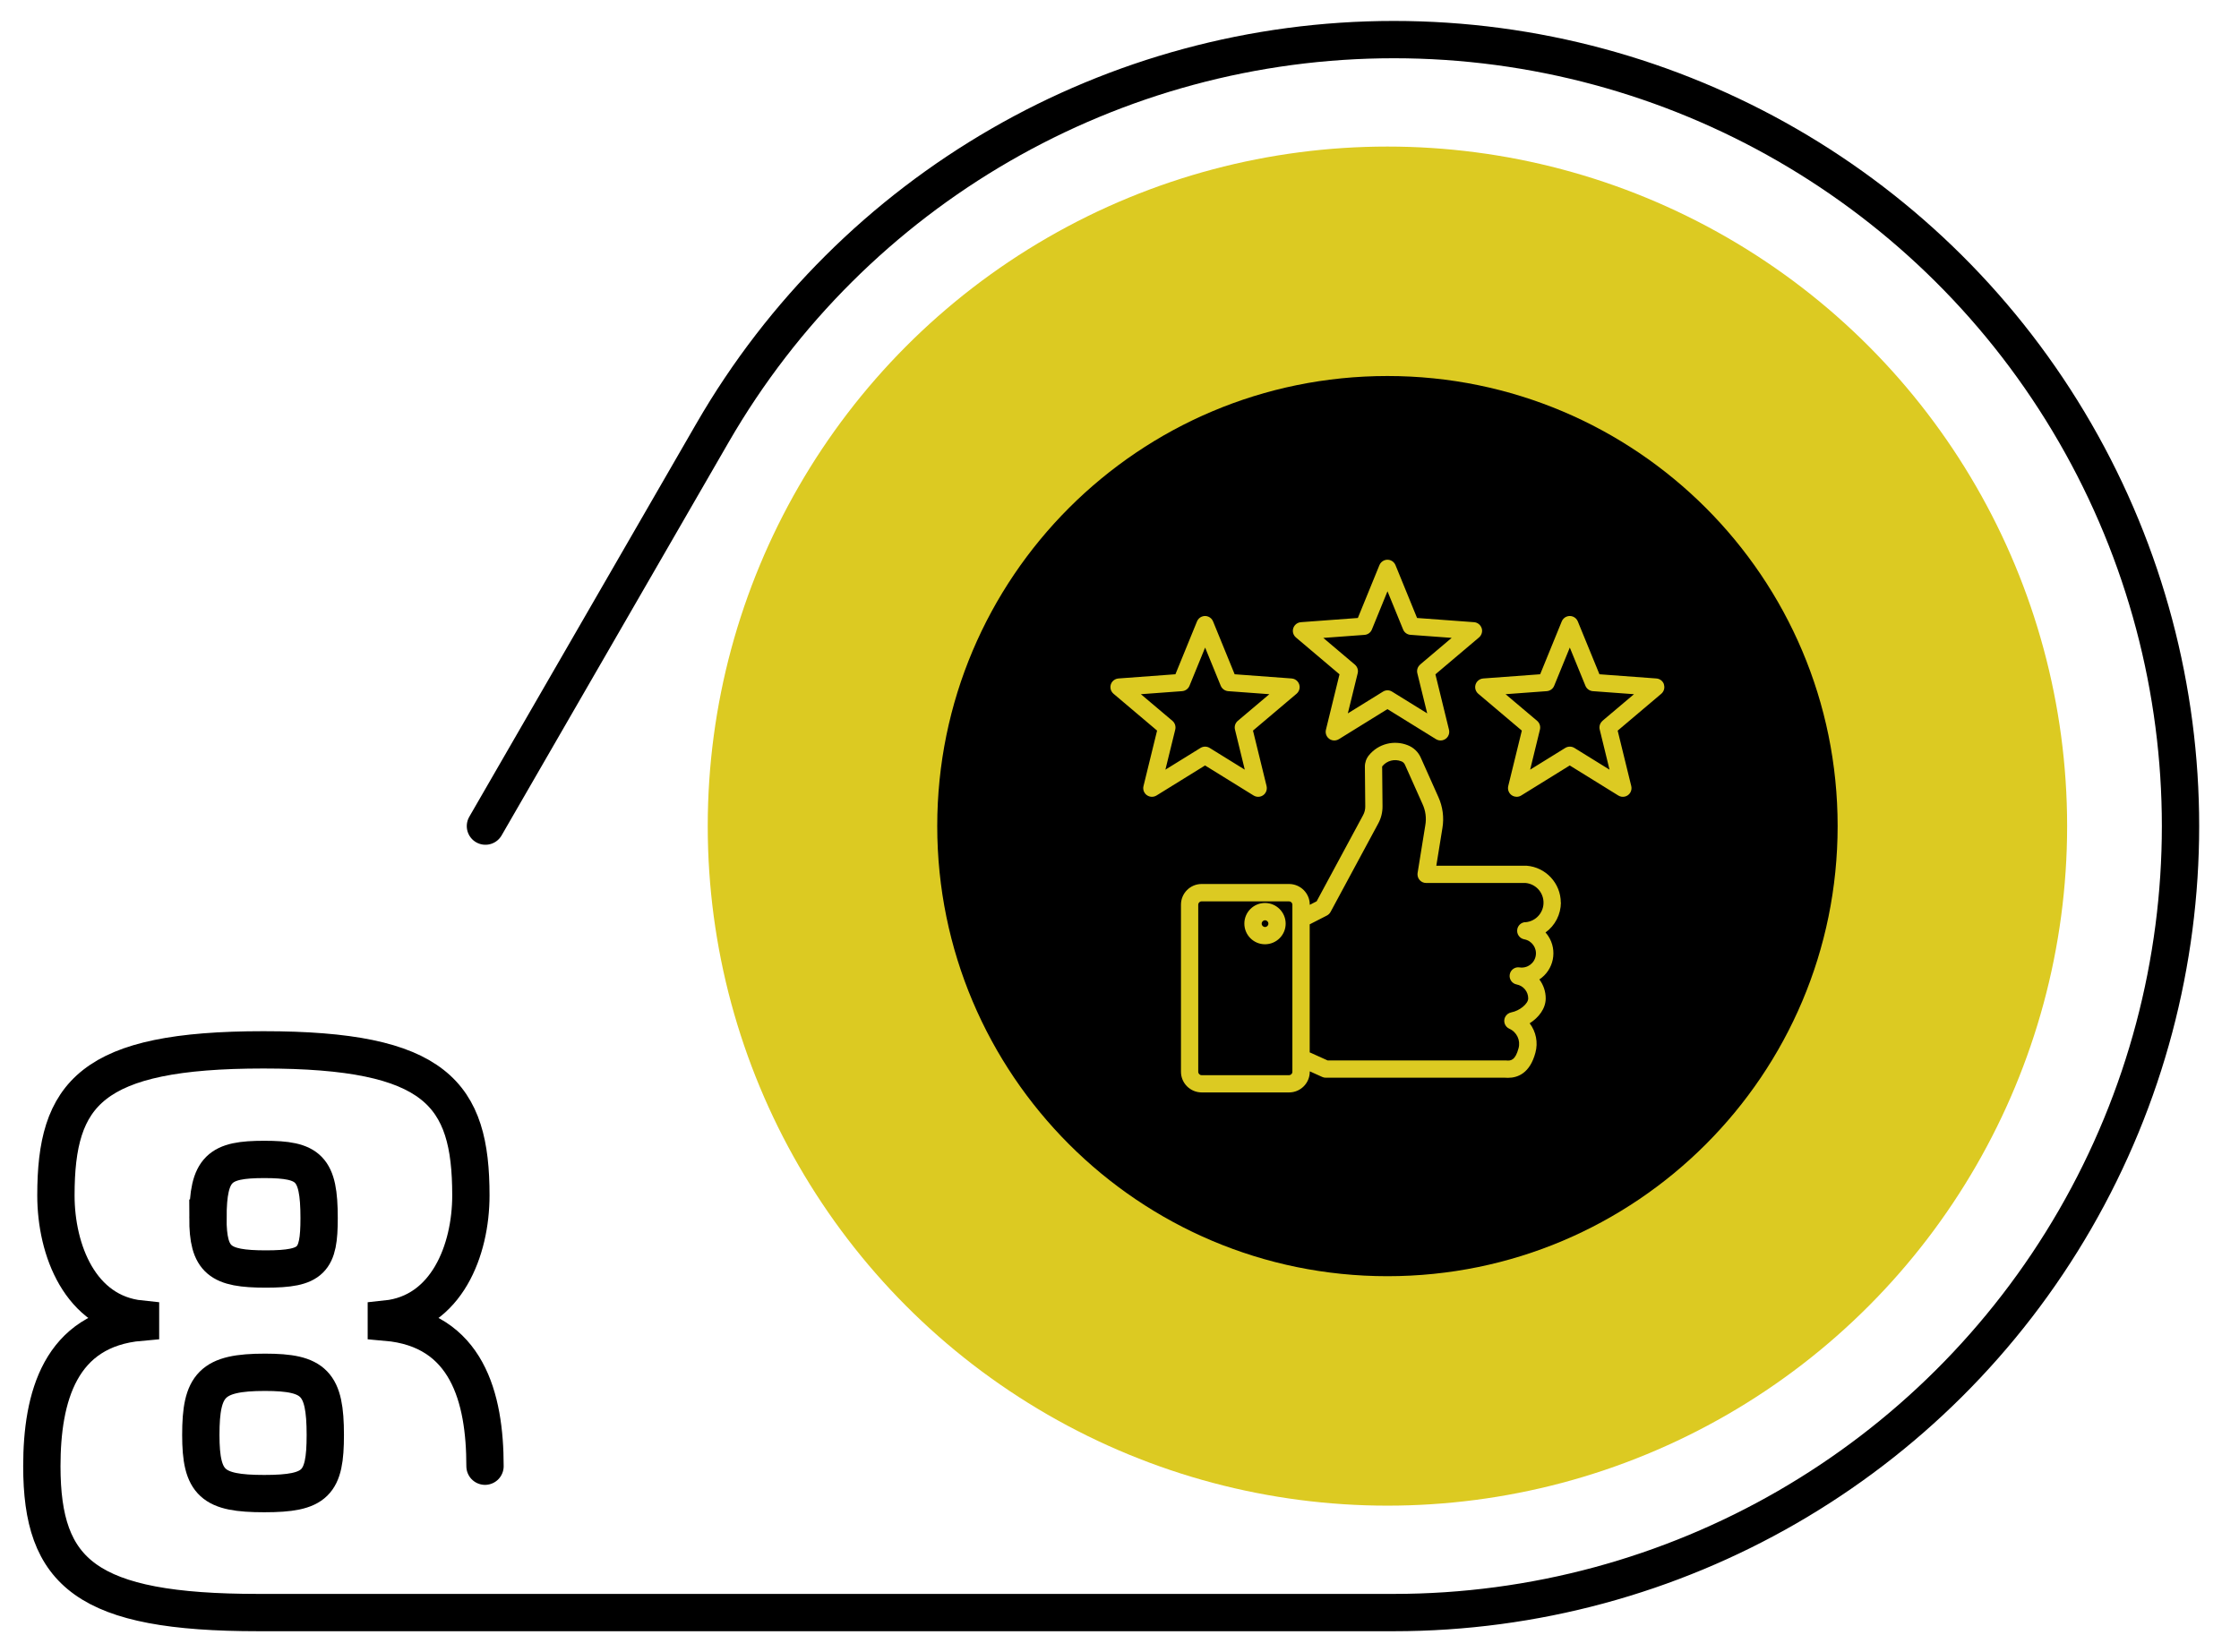
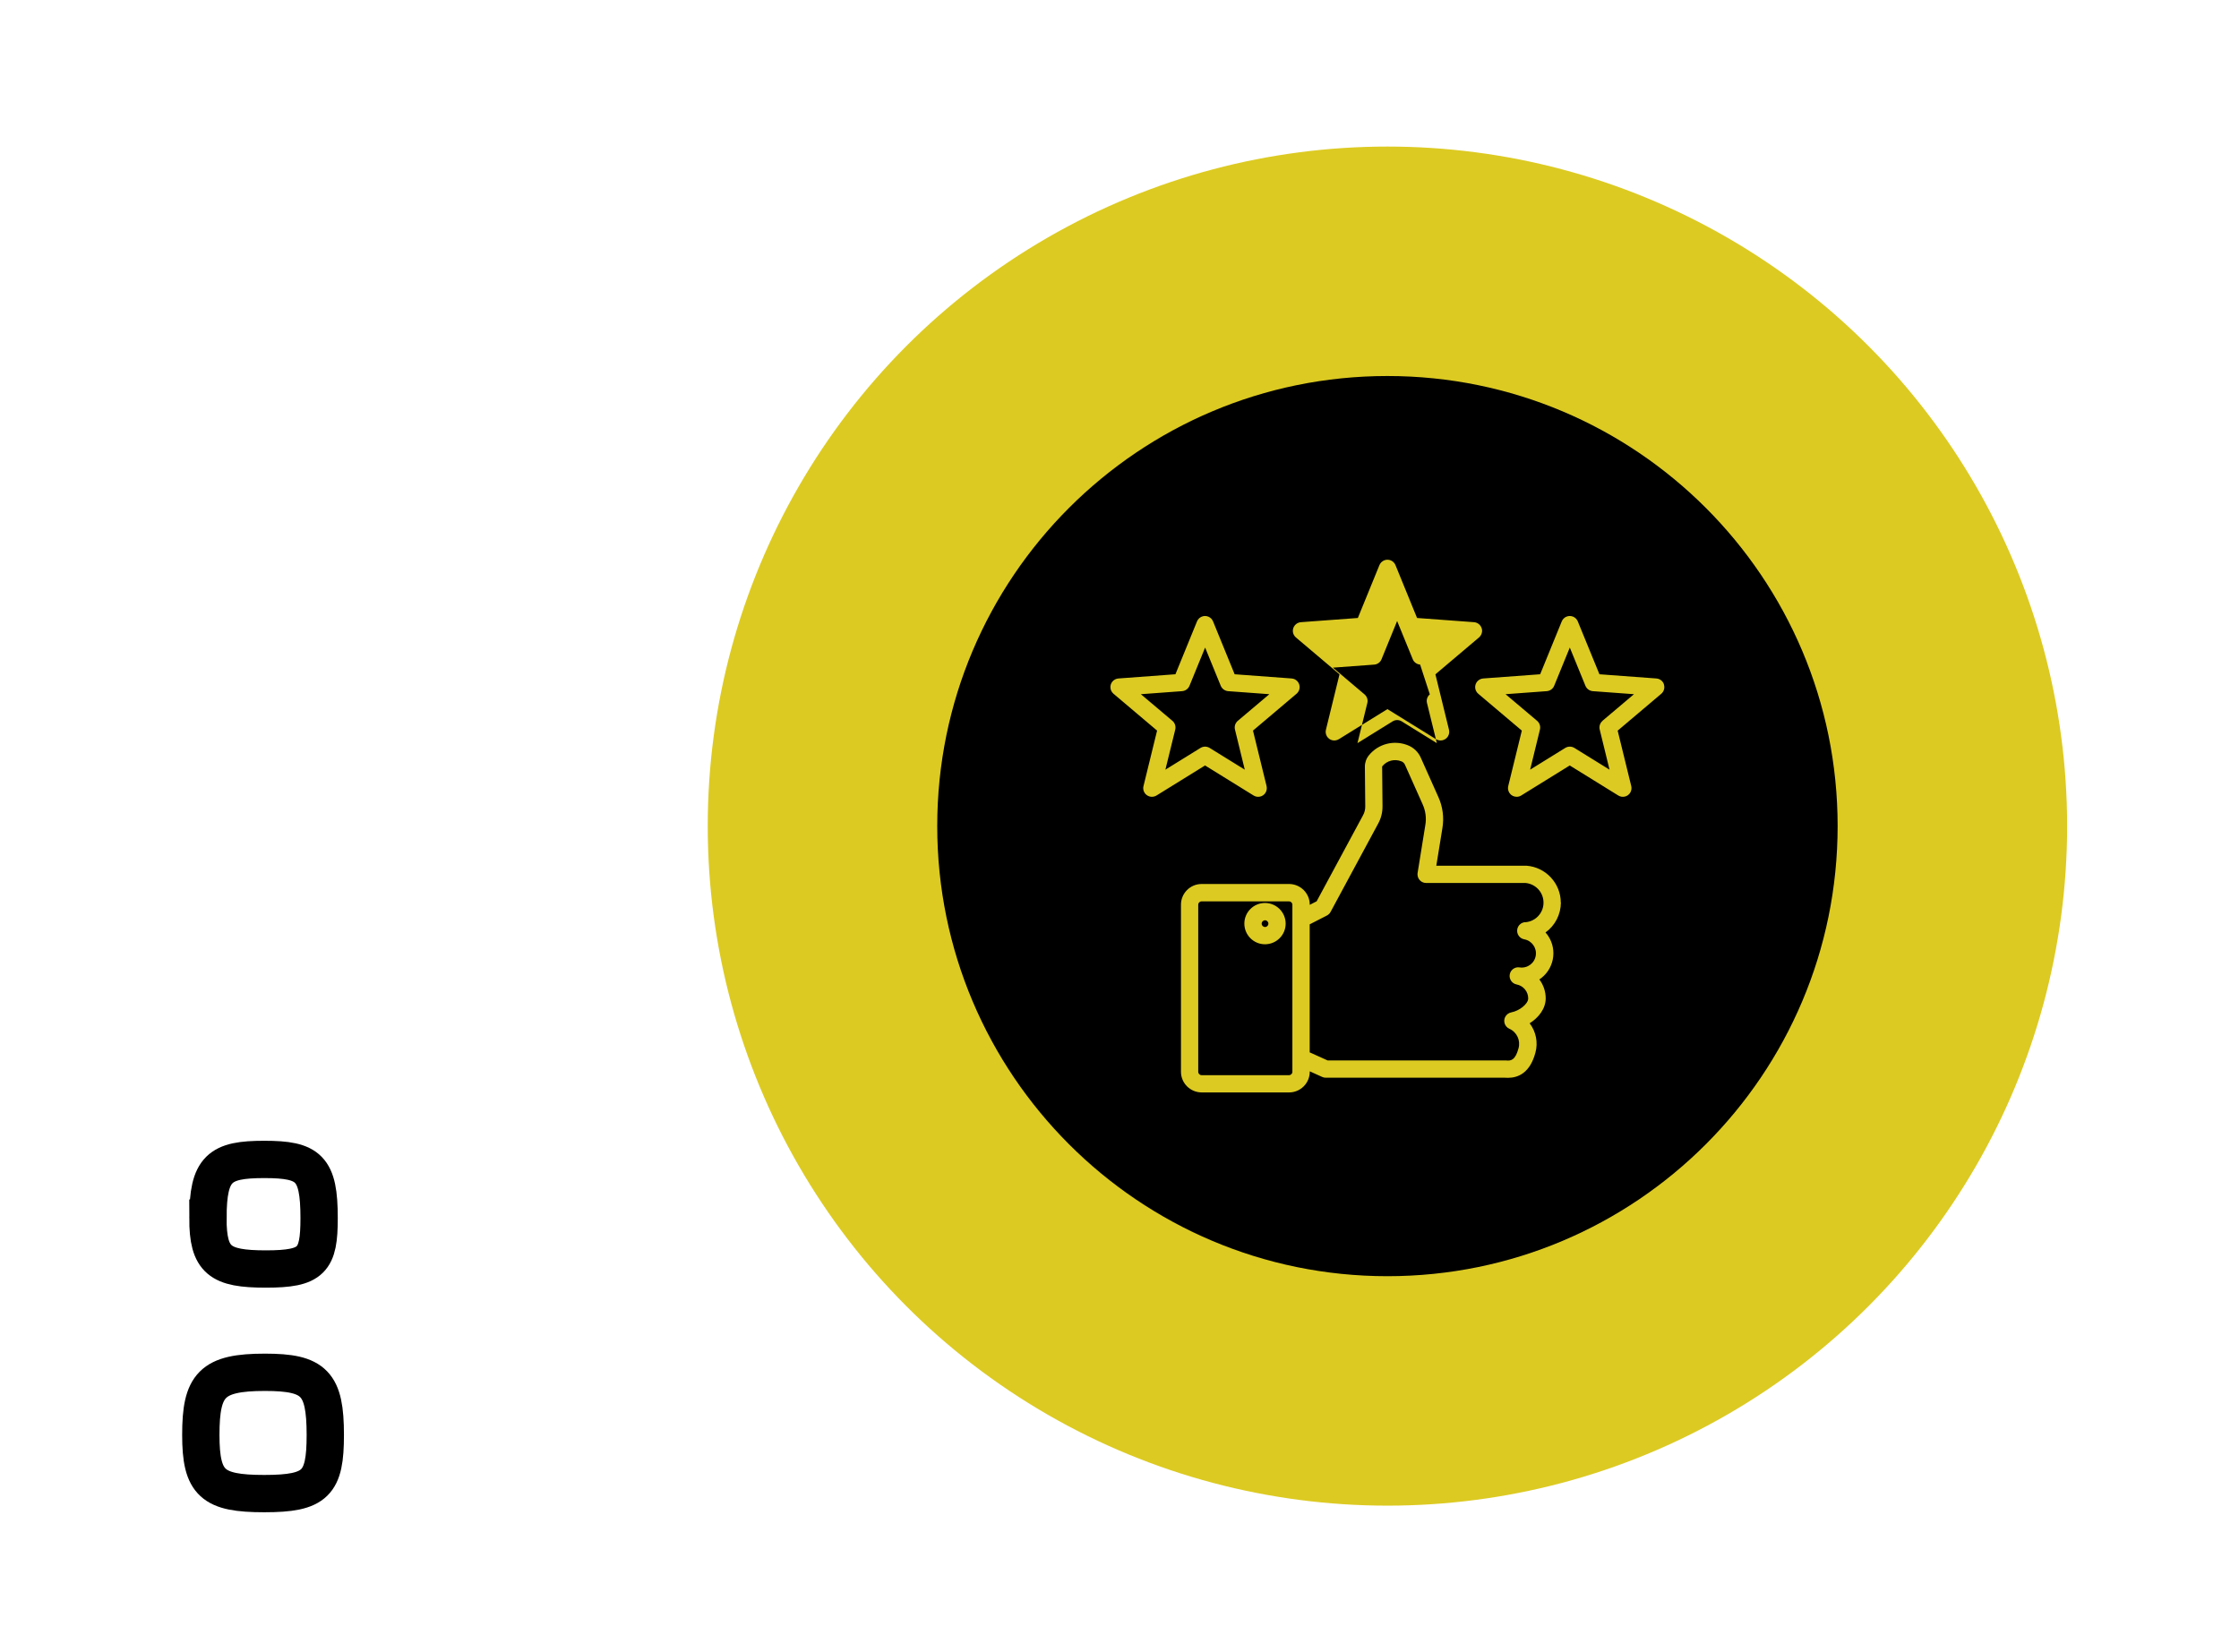
<svg xmlns="http://www.w3.org/2000/svg" id="Layer_1" viewBox="0 0 420 310">
  <defs>
    <style>      .st0 {        fill: #dcca22;      }      .st1 {        fill-rule: evenodd;      }      .st2 {        fill: none;        stroke: #000;        stroke-linecap: round;        stroke-miterlimit: 10;        stroke-width: 7px;      }    </style>
  </defs>
  <circle class="st0" cx="260.26" cy="155" r="127.5" />
  <g id="_x38_">
    <g id="_x38_1" data-name="_x38_">
      <path class="st2" d="M37.67,269.23c0,9.11,2.2,11.01,11.9,11.01s11.45-1.91,11.45-11.01c0-9.69-2.06-11.75-11.31-11.75-9.99,0-12.04,2.35-12.04,11.75ZM39,228.55c0,7.93,2.2,9.55,10.87,9.55s9.99-1.62,9.99-9.55c0-9.4-1.91-11.01-10.28-11.01s-10.57,1.61-10.57,11.01Z" />
    </g>
-     <path class="st2" d="M90.98,275.1c0-12.92-3.38-25.7-18.51-27.02v-.59c11.31-1.18,15.86-12.92,15.86-23.2,0-19.09-6.46-27.31-38.92-27.31s-38.92,8.22-38.92,27.31c0,10.28,4.56,22.03,15.87,23.2v.59c-15.13,1.32-18.51,14.09-18.51,27.02,0,20.07,8.35,27.46,40.61,27.46h213c52.72,0,101.44-28.13,127.8-73.78h0c26.36-45.66,26.36-101.91,0-147.57h0c-26.36-45.66-75.08-73.78-127.8-73.78h0c-52.72,0-101.44,28.13-127.8,73.78l-42.6,73.79" />
  </g>
-   <path class="st1" d="M260.26,70.55c46.64,0,84.45,37.8,84.45,84.44s-37.81,84.46-84.45,84.46-84.45-37.82-84.45-84.46,37.81-84.44,84.45-84.44h0ZM300.59,135.25l5.92-5-7.73-.57c-.61-.05-1.15-.44-1.38-1.01l-2.93-7.17-2.93,7.17c-.23.57-.77.96-1.39,1.01l-7.73.57,5.92,5c.47.4.67,1.03.53,1.63l-1.84,7.53,6.59-4.08c.52-.32,1.19-.32,1.71,0l6.59,4.08-1.84-7.53c-.15-.6.06-1.23.53-1.63h0ZM312.14,128.42c-.2-.63-.77-1.07-1.42-1.12l-10.69-.79-4.06-9.92c-.34-.83-1.29-1.23-2.12-.89-.4.16-.72.48-.89.89l-4.05,9.92-10.69.79c-.89.07-1.56.84-1.5,1.74.03.43.24.84.57,1.12l8.18,6.92-2.55,10.41c-.21.87.32,1.75,1.19,1.96.13.03.26.05.39.05.3,0,.6-.08.85-.24l9.11-5.64,9.11,5.64c.76.47,1.76.24,2.23-.52.23-.37.3-.82.2-1.24l-2.55-10.41,8.18-6.92c.5-.43.7-1.11.49-1.74h0ZM214.01,130.25l5.92,5c.47.4.67,1.03.53,1.63l-1.85,7.53,6.59-4.08c.52-.32,1.19-.32,1.71,0l6.59,4.08-1.84-7.53c-.15-.6.06-1.23.53-1.63l5.92-5-7.73-.57c-.61-.05-1.15-.44-1.39-1.01l-2.93-7.17-2.93,7.17c-.23.57-.77.96-1.38,1.01l-7.73.57h0ZM215.13,149.19c.53.39,1.25.41,1.81.07l9.11-5.64,9.11,5.64c.76.47,1.76.24,2.23-.52.23-.37.3-.82.2-1.25l-2.55-10.41,8.18-6.92c.68-.58.77-1.6.19-2.29-.28-.33-.68-.54-1.12-.57l-10.69-.79-4.05-9.92c-.34-.83-1.29-1.23-2.12-.89-.4.16-.72.48-.89.89l-4.05,9.92-10.69.79c-.89.07-1.57.84-1.5,1.74.03.43.24.84.57,1.12l8.18,6.92-2.55,10.41c-.16.64.09,1.31.62,1.7h0ZM266.39,124.69l5.92-5.01-7.73-.57c-.61-.04-1.15-.43-1.38-1l-2.93-7.17-2.93,7.18c-.23.57-.77.96-1.38,1l-7.73.57,5.92,5.01c.47.4.68,1.03.53,1.62l-1.85,7.53,6.59-4.08c.52-.33,1.19-.33,1.71,0l6.59,4.08-1.85-7.53c-.15-.6.06-1.23.53-1.62h0ZM277.93,117.86c-.2-.63-.77-1.07-1.42-1.12l-10.69-.79-4.05-9.92c-.34-.83-1.29-1.23-2.12-.89-.4.17-.72.48-.89.89l-4.05,9.92-10.69.79c-.89.07-1.56.85-1.5,1.74.03.43.24.84.57,1.12l8.18,6.92-2.55,10.41c-.21.87.32,1.75,1.19,1.96.42.1.87.03,1.24-.2l9.11-5.64,9.11,5.64c.76.47,1.76.24,2.24-.52.23-.37.3-.82.2-1.24l-2.55-10.41,8.18-6.92c.5-.43.7-1.11.5-1.74h0ZM237.3,173.93c.35,0,.63-.28.63-.63s-.28-.63-.63-.63c-.35,0-.63.28-.63.63h0c0,.35.28.63.63.63ZM237.3,169.42c-2.14,0-3.88,1.73-3.88,3.87,0,2.14,1.73,3.88,3.87,3.88s3.88-1.73,3.88-3.87c0-2.14-1.74-3.87-3.87-3.88h0ZM286.11,173.04c2.04-.15,3.57-1.91,3.42-3.95-.13-1.81-1.56-3.26-3.37-3.42h-18.64c-.9,0-1.62-.73-1.62-1.63,0-.09,0-.17.02-.25l1.44-8.92c.25-1.37.06-2.78-.53-4.04l-3.27-7.32c-.13-.31-.38-.56-.7-.67-1.26-.5-2.7-.13-3.56.93-.01.01-.02.02-.03.04,0,.01,0,.03,0,.04l.07,7.37c.02,1.16-.26,2.31-.82,3.32l-8.93,16.57c-.16.29-.4.52-.69.67l-3.22,1.65v24.02l3.37,1.52h33.34c.05,0,.11,0,.16,0,.87.09,1.7-.02,2.31-2.3.4-1.48-.33-3.03-1.73-3.65-.82-.37-1.18-1.33-.81-2.15.22-.48.66-.82,1.17-.92,1.58-.3,3.18-1.62,3.18-2.62,0-1.28-.91-2.38-2.17-2.62-.88-.17-1.46-1.02-1.29-1.9.16-.86.98-1.44,1.84-1.3,1.46.22,2.82-.78,3.04-2.24.22-1.43-.74-2.77-2.16-3.03-.88-.16-1.47-1-1.31-1.89.13-.73.74-1.28,1.48-1.33h0ZM242.43,201.1v-31.35c0-.35-.29-.63-.63-.63h-16.4c-.35,0-.63.28-.63.63v31.35c0,.35.29.63.63.63h16.4c.35,0,.63-.28.63-.63h0ZM292.78,169.35c-.01-3.63-2.82-6.65-6.44-6.92-.04,0-.08,0-.11,0h-16.8l1.14-7.04c.34-1.99.07-4.04-.77-5.88l-3.27-7.32c-.47-1.09-1.36-1.94-2.47-2.37-2.58-1.02-5.52-.26-7.27,1.89-.5.61-.77,1.37-.76,2.16l.07,7.37c.02.61-.13,1.22-.43,1.75l-8.69,16.12-1.29.66v-.03c0-2.14-1.74-3.87-3.88-3.88h-16.4c-2.14,0-3.88,1.74-3.88,3.88v31.35c0,2.14,1.74,3.87,3.88,3.88h16.4c2.14,0,3.88-1.74,3.88-3.88v-.08l2.35,1.06c.21.1.44.14.67.14h33.62c.18.01.35.02.54.02,1.9,0,4.13-.91,5.15-4.72.52-1.9.12-3.94-1.08-5.51,1.7-1.08,3.01-2.76,3.01-4.68,0-1.28-.42-2.52-1.19-3.55,2.71-1.8,3.45-5.46,1.65-8.17-.15-.23-.32-.44-.5-.64,1.81-1.3,2.88-3.4,2.89-5.63h0Z" />
+   <path class="st1" d="M260.26,70.55c46.64,0,84.45,37.8,84.45,84.44s-37.81,84.46-84.45,84.46-84.45-37.82-84.45-84.46,37.81-84.44,84.45-84.44h0ZM300.59,135.25l5.92-5-7.73-.57c-.61-.05-1.15-.44-1.38-1.01l-2.93-7.17-2.93,7.17c-.23.57-.77.96-1.39,1.01l-7.73.57,5.92,5c.47.4.67,1.03.53,1.63l-1.84,7.53,6.59-4.08c.52-.32,1.19-.32,1.71,0l6.59,4.08-1.84-7.53c-.15-.6.06-1.23.53-1.63h0ZM312.14,128.42c-.2-.63-.77-1.07-1.42-1.12l-10.69-.79-4.06-9.92c-.34-.83-1.29-1.23-2.12-.89-.4.16-.72.48-.89.89l-4.05,9.92-10.69.79c-.89.07-1.56.84-1.5,1.74.03.43.24.84.57,1.12l8.18,6.92-2.55,10.41c-.21.87.32,1.75,1.19,1.96.13.03.26.05.39.05.3,0,.6-.08.85-.24l9.11-5.64,9.11,5.64c.76.47,1.76.24,2.23-.52.23-.37.3-.82.2-1.24l-2.55-10.41,8.18-6.92c.5-.43.7-1.11.49-1.74h0ZM214.01,130.25l5.92,5c.47.4.67,1.03.53,1.63l-1.85,7.53,6.59-4.08c.52-.32,1.19-.32,1.71,0l6.59,4.08-1.84-7.53c-.15-.6.06-1.23.53-1.63l5.92-5-7.73-.57c-.61-.05-1.15-.44-1.39-1.01l-2.93-7.17-2.93,7.17c-.23.57-.77.96-1.38,1.01l-7.73.57h0ZM215.13,149.19c.53.39,1.25.41,1.81.07l9.11-5.64,9.11,5.64c.76.47,1.76.24,2.23-.52.23-.37.3-.82.2-1.25l-2.55-10.41,8.18-6.92c.68-.58.77-1.6.19-2.29-.28-.33-.68-.54-1.12-.57l-10.69-.79-4.05-9.92c-.34-.83-1.29-1.23-2.12-.89-.4.16-.72.48-.89.89l-4.05,9.92-10.69.79c-.89.07-1.57.84-1.5,1.74.03.43.24.84.57,1.12l8.18,6.92-2.55,10.41c-.16.64.09,1.31.62,1.7h0ZM266.39,124.69c-.61-.04-1.15-.43-1.38-1l-2.93-7.17-2.93,7.18c-.23.57-.77.96-1.38,1l-7.73.57,5.92,5.01c.47.4.68,1.03.53,1.62l-1.85,7.53,6.59-4.08c.52-.33,1.19-.33,1.71,0l6.59,4.08-1.85-7.53c-.15-.6.06-1.23.53-1.62h0ZM277.93,117.86c-.2-.63-.77-1.07-1.42-1.12l-10.69-.79-4.05-9.92c-.34-.83-1.29-1.23-2.12-.89-.4.17-.72.48-.89.89l-4.05,9.92-10.69.79c-.89.07-1.56.85-1.5,1.74.03.43.24.84.57,1.12l8.18,6.92-2.55,10.41c-.21.87.32,1.75,1.19,1.96.42.1.87.03,1.24-.2l9.11-5.64,9.11,5.64c.76.47,1.76.24,2.24-.52.23-.37.3-.82.2-1.24l-2.55-10.41,8.18-6.92c.5-.43.7-1.11.5-1.74h0ZM237.3,173.93c.35,0,.63-.28.63-.63s-.28-.63-.63-.63c-.35,0-.63.28-.63.63h0c0,.35.28.63.63.63ZM237.3,169.42c-2.14,0-3.88,1.73-3.88,3.87,0,2.14,1.73,3.88,3.87,3.88s3.88-1.73,3.88-3.87c0-2.14-1.74-3.87-3.87-3.88h0ZM286.11,173.04c2.04-.15,3.57-1.91,3.42-3.95-.13-1.81-1.56-3.26-3.37-3.42h-18.64c-.9,0-1.62-.73-1.62-1.63,0-.09,0-.17.02-.25l1.44-8.92c.25-1.37.06-2.78-.53-4.04l-3.27-7.32c-.13-.31-.38-.56-.7-.67-1.26-.5-2.7-.13-3.56.93-.01.01-.02.02-.03.04,0,.01,0,.03,0,.04l.07,7.37c.02,1.16-.26,2.31-.82,3.32l-8.93,16.57c-.16.29-.4.52-.69.67l-3.22,1.65v24.02l3.37,1.52h33.34c.05,0,.11,0,.16,0,.87.09,1.7-.02,2.31-2.3.4-1.48-.33-3.03-1.73-3.65-.82-.37-1.18-1.33-.81-2.15.22-.48.66-.82,1.17-.92,1.58-.3,3.18-1.62,3.18-2.62,0-1.28-.91-2.38-2.17-2.62-.88-.17-1.46-1.02-1.29-1.9.16-.86.98-1.44,1.84-1.3,1.46.22,2.82-.78,3.04-2.24.22-1.43-.74-2.77-2.16-3.03-.88-.16-1.47-1-1.31-1.89.13-.73.74-1.28,1.48-1.33h0ZM242.43,201.1v-31.35c0-.35-.29-.63-.63-.63h-16.4c-.35,0-.63.28-.63.63v31.35c0,.35.29.63.63.63h16.4c.35,0,.63-.28.63-.63h0ZM292.78,169.35c-.01-3.63-2.82-6.65-6.44-6.92-.04,0-.08,0-.11,0h-16.8l1.14-7.04c.34-1.99.07-4.04-.77-5.88l-3.27-7.32c-.47-1.09-1.36-1.94-2.47-2.37-2.58-1.02-5.52-.26-7.27,1.89-.5.61-.77,1.37-.76,2.16l.07,7.37c.02.61-.13,1.22-.43,1.75l-8.69,16.12-1.29.66v-.03c0-2.14-1.74-3.87-3.88-3.88h-16.4c-2.14,0-3.88,1.74-3.88,3.88v31.35c0,2.14,1.74,3.87,3.88,3.88h16.4c2.14,0,3.88-1.74,3.88-3.88v-.08l2.35,1.06c.21.1.44.14.67.14h33.62c.18.01.35.02.54.02,1.9,0,4.13-.91,5.15-4.72.52-1.9.12-3.94-1.08-5.51,1.7-1.08,3.01-2.76,3.01-4.68,0-1.28-.42-2.52-1.19-3.55,2.71-1.8,3.45-5.46,1.65-8.17-.15-.23-.32-.44-.5-.64,1.81-1.3,2.88-3.4,2.89-5.63h0Z" />
</svg>